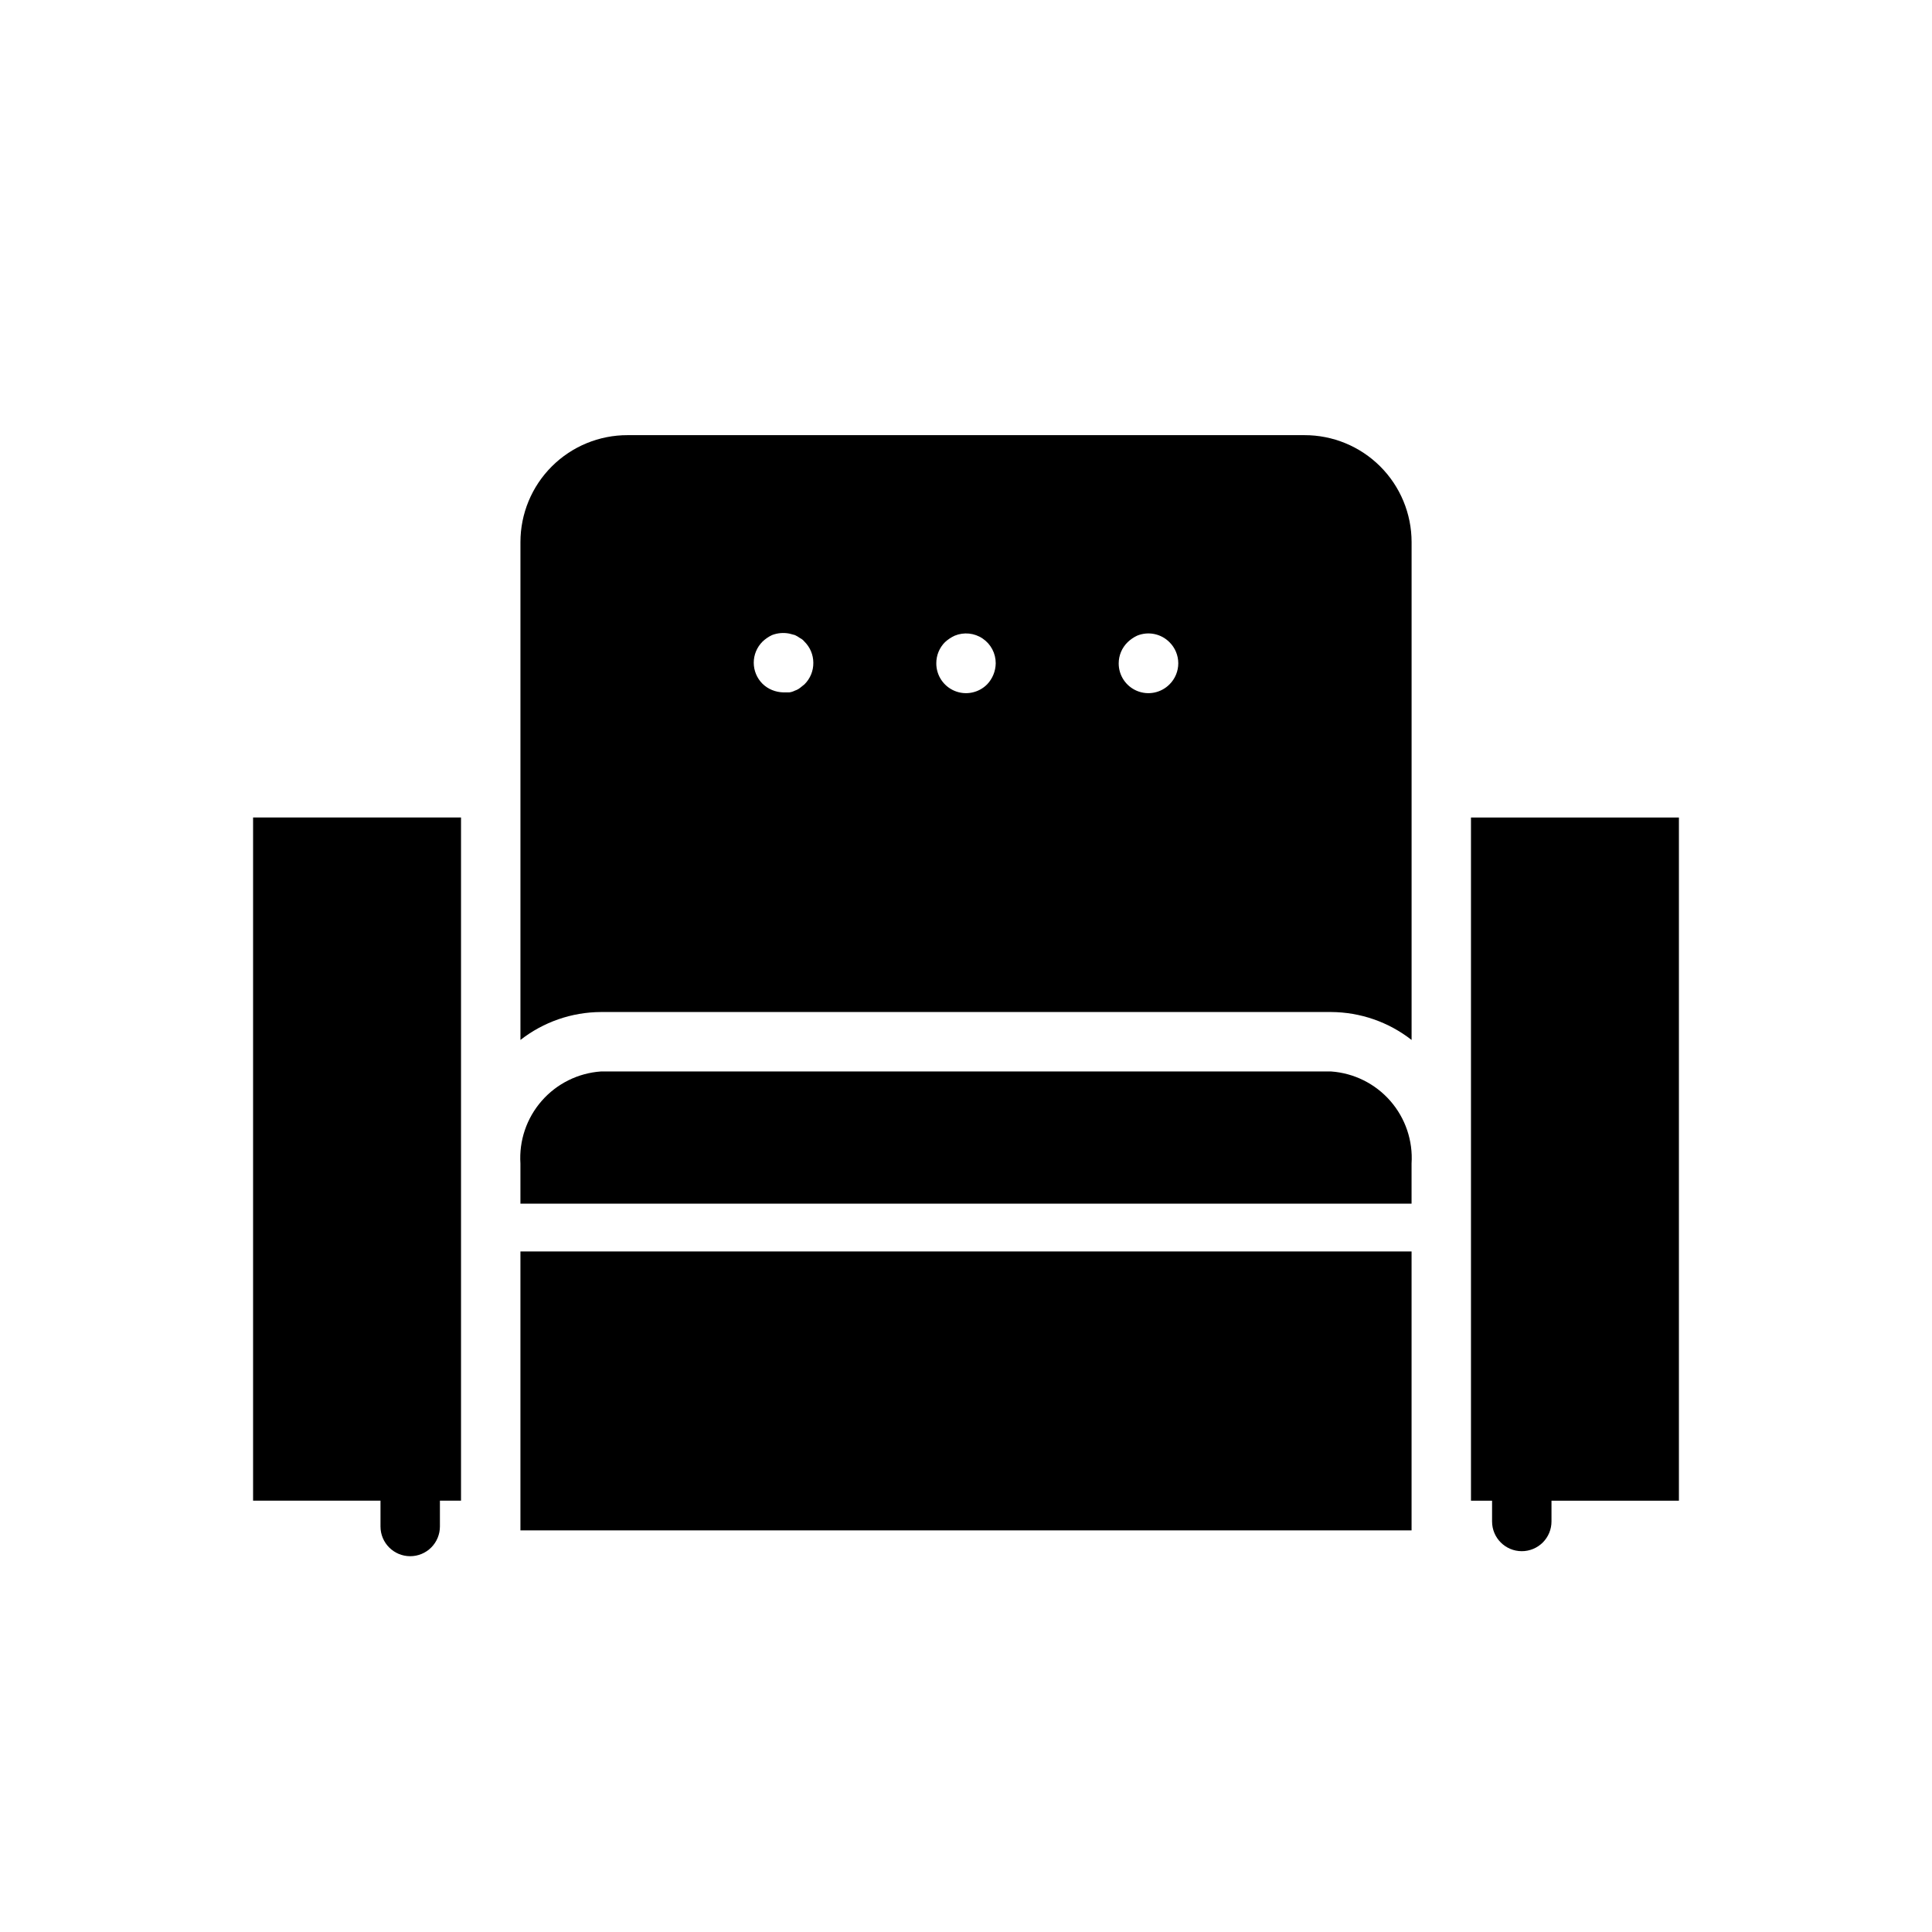
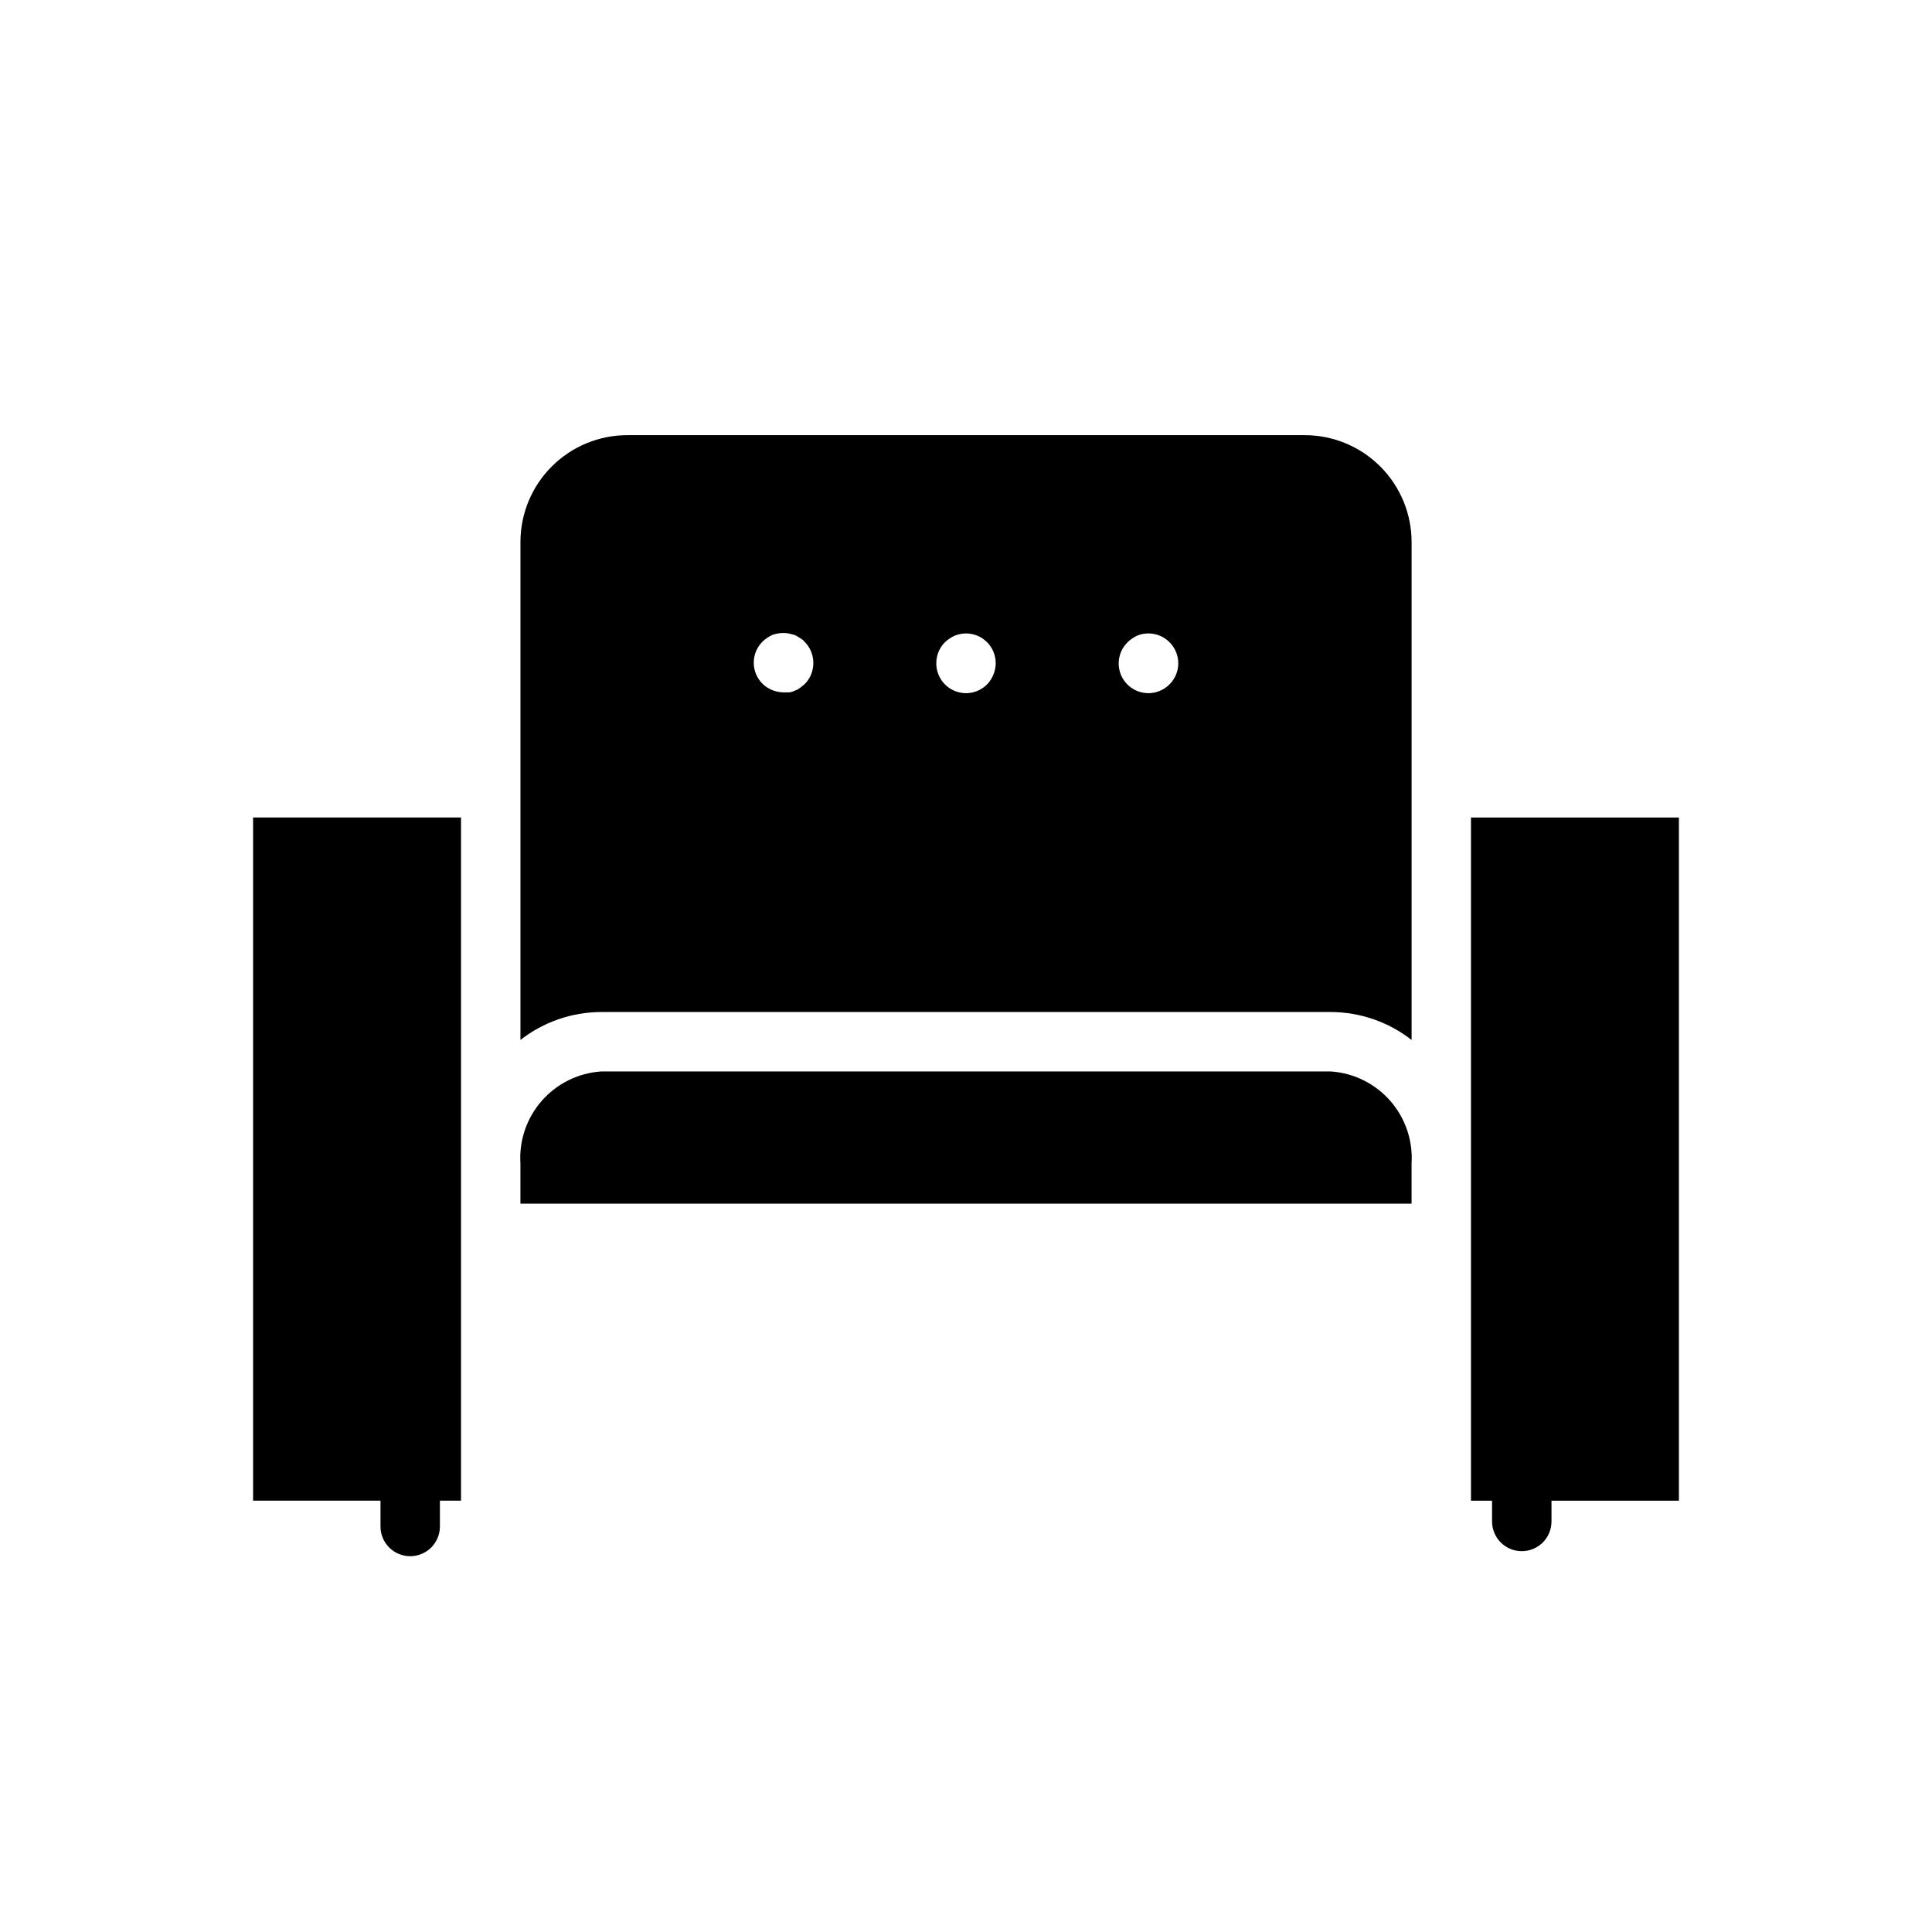
<svg xmlns="http://www.w3.org/2000/svg" fill="#000000" width="800px" height="800px" version="1.1" viewBox="144 144 512 512">
  <g>
    <path d="m588.93 541.7h-55.105v-181.05h55.105z" />
    <path d="m211.07 360.64h55.105v181.05h-55.105z" />
-     <path d="m281.92 475.65h236.16v73.918h-236.16z" />
    <path d="m496.75 427.95h-193.5c-6.059 0.422-11.703 3.227-15.699 7.801-3.996 4.57-6.023 10.539-5.633 16.602v10.629h236.16v-10.629c0.391-6.062-1.637-12.031-5.633-16.602-3.996-4.574-9.641-7.379-15.699-7.801z" />
    <path d="m547.29 555.08c-4.348 0-7.875-3.523-7.875-7.871v-11.023c0-4.348 3.527-7.871 7.875-7.871s7.871 3.523 7.871 7.871v11.023c0 2.086-0.828 4.09-2.305 5.566-1.477 1.473-3.481 2.305-5.566 2.305z" />
    <path d="m252.71 556.41c-4.348 0-7.875-3.523-7.875-7.871v-11.098c0-4.348 3.527-7.875 7.875-7.875 4.344 0 7.871 3.527 7.871 7.875v11.098c0 2.09-0.832 4.09-2.305 5.566-1.477 1.477-3.481 2.305-5.566 2.305z" />
    <path d="m489.66 259.32h-179.32c-7.531-0.02-14.758 2.957-20.09 8.273-5.332 5.316-8.328 12.539-8.328 20.066v131.94c6.094-4.766 13.598-7.367 21.332-7.402h193.5c7.734 0.035 15.238 2.637 21.332 7.402v-131.94c0-7.527-2.996-14.75-8.328-20.066s-12.559-8.293-20.09-8.273zm-132.48 66.047-1.18 0.945h-0.004c-0.398 0.312-0.852 0.551-1.336 0.707-0.469 0.242-0.977 0.402-1.496 0.473h-1.496c-1.055-0.02-2.094-0.23-3.07-0.629-0.938-0.383-1.793-0.945-2.519-1.652-1.488-1.48-2.328-3.492-2.328-5.59s0.84-4.109 2.328-5.59c0.742-0.707 1.594-1.293 2.519-1.73 1.453-0.559 3.039-0.695 4.566-0.395l1.496 0.395c0.469 0.219 0.918 0.48 1.336 0.785 0.461 0.227 0.863 0.547 1.184 0.945 1.5 1.473 2.352 3.484 2.359 5.59 0.035 2.16-0.82 4.234-2.359 5.746zm48.414 0h-0.004c-2.25 2.269-5.652 2.953-8.605 1.727-2.953-1.227-4.871-4.117-4.856-7.316-0.012-2.09 0.812-4.102 2.285-5.586 0.77-0.711 1.645-1.297 2.598-1.734 2.434-1 5.207-0.719 7.391 0.754 2.184 1.473 3.484 3.938 3.473 6.566-0.031 2.086-0.844 4.082-2.285 5.59zm48.336 0h-0.004c-2.254 2.269-5.652 2.953-8.609 1.727-2.953-1.227-4.871-4.117-4.852-7.316 0.008-2.102 0.859-4.113 2.363-5.586 0.738-0.711 1.59-1.297 2.516-1.734 2.949-1.211 6.336-0.527 8.582 1.734 1.492 1.477 2.328 3.488 2.328 5.586 0 2.102-0.836 4.113-2.328 5.59z" />
  </g>
</svg>